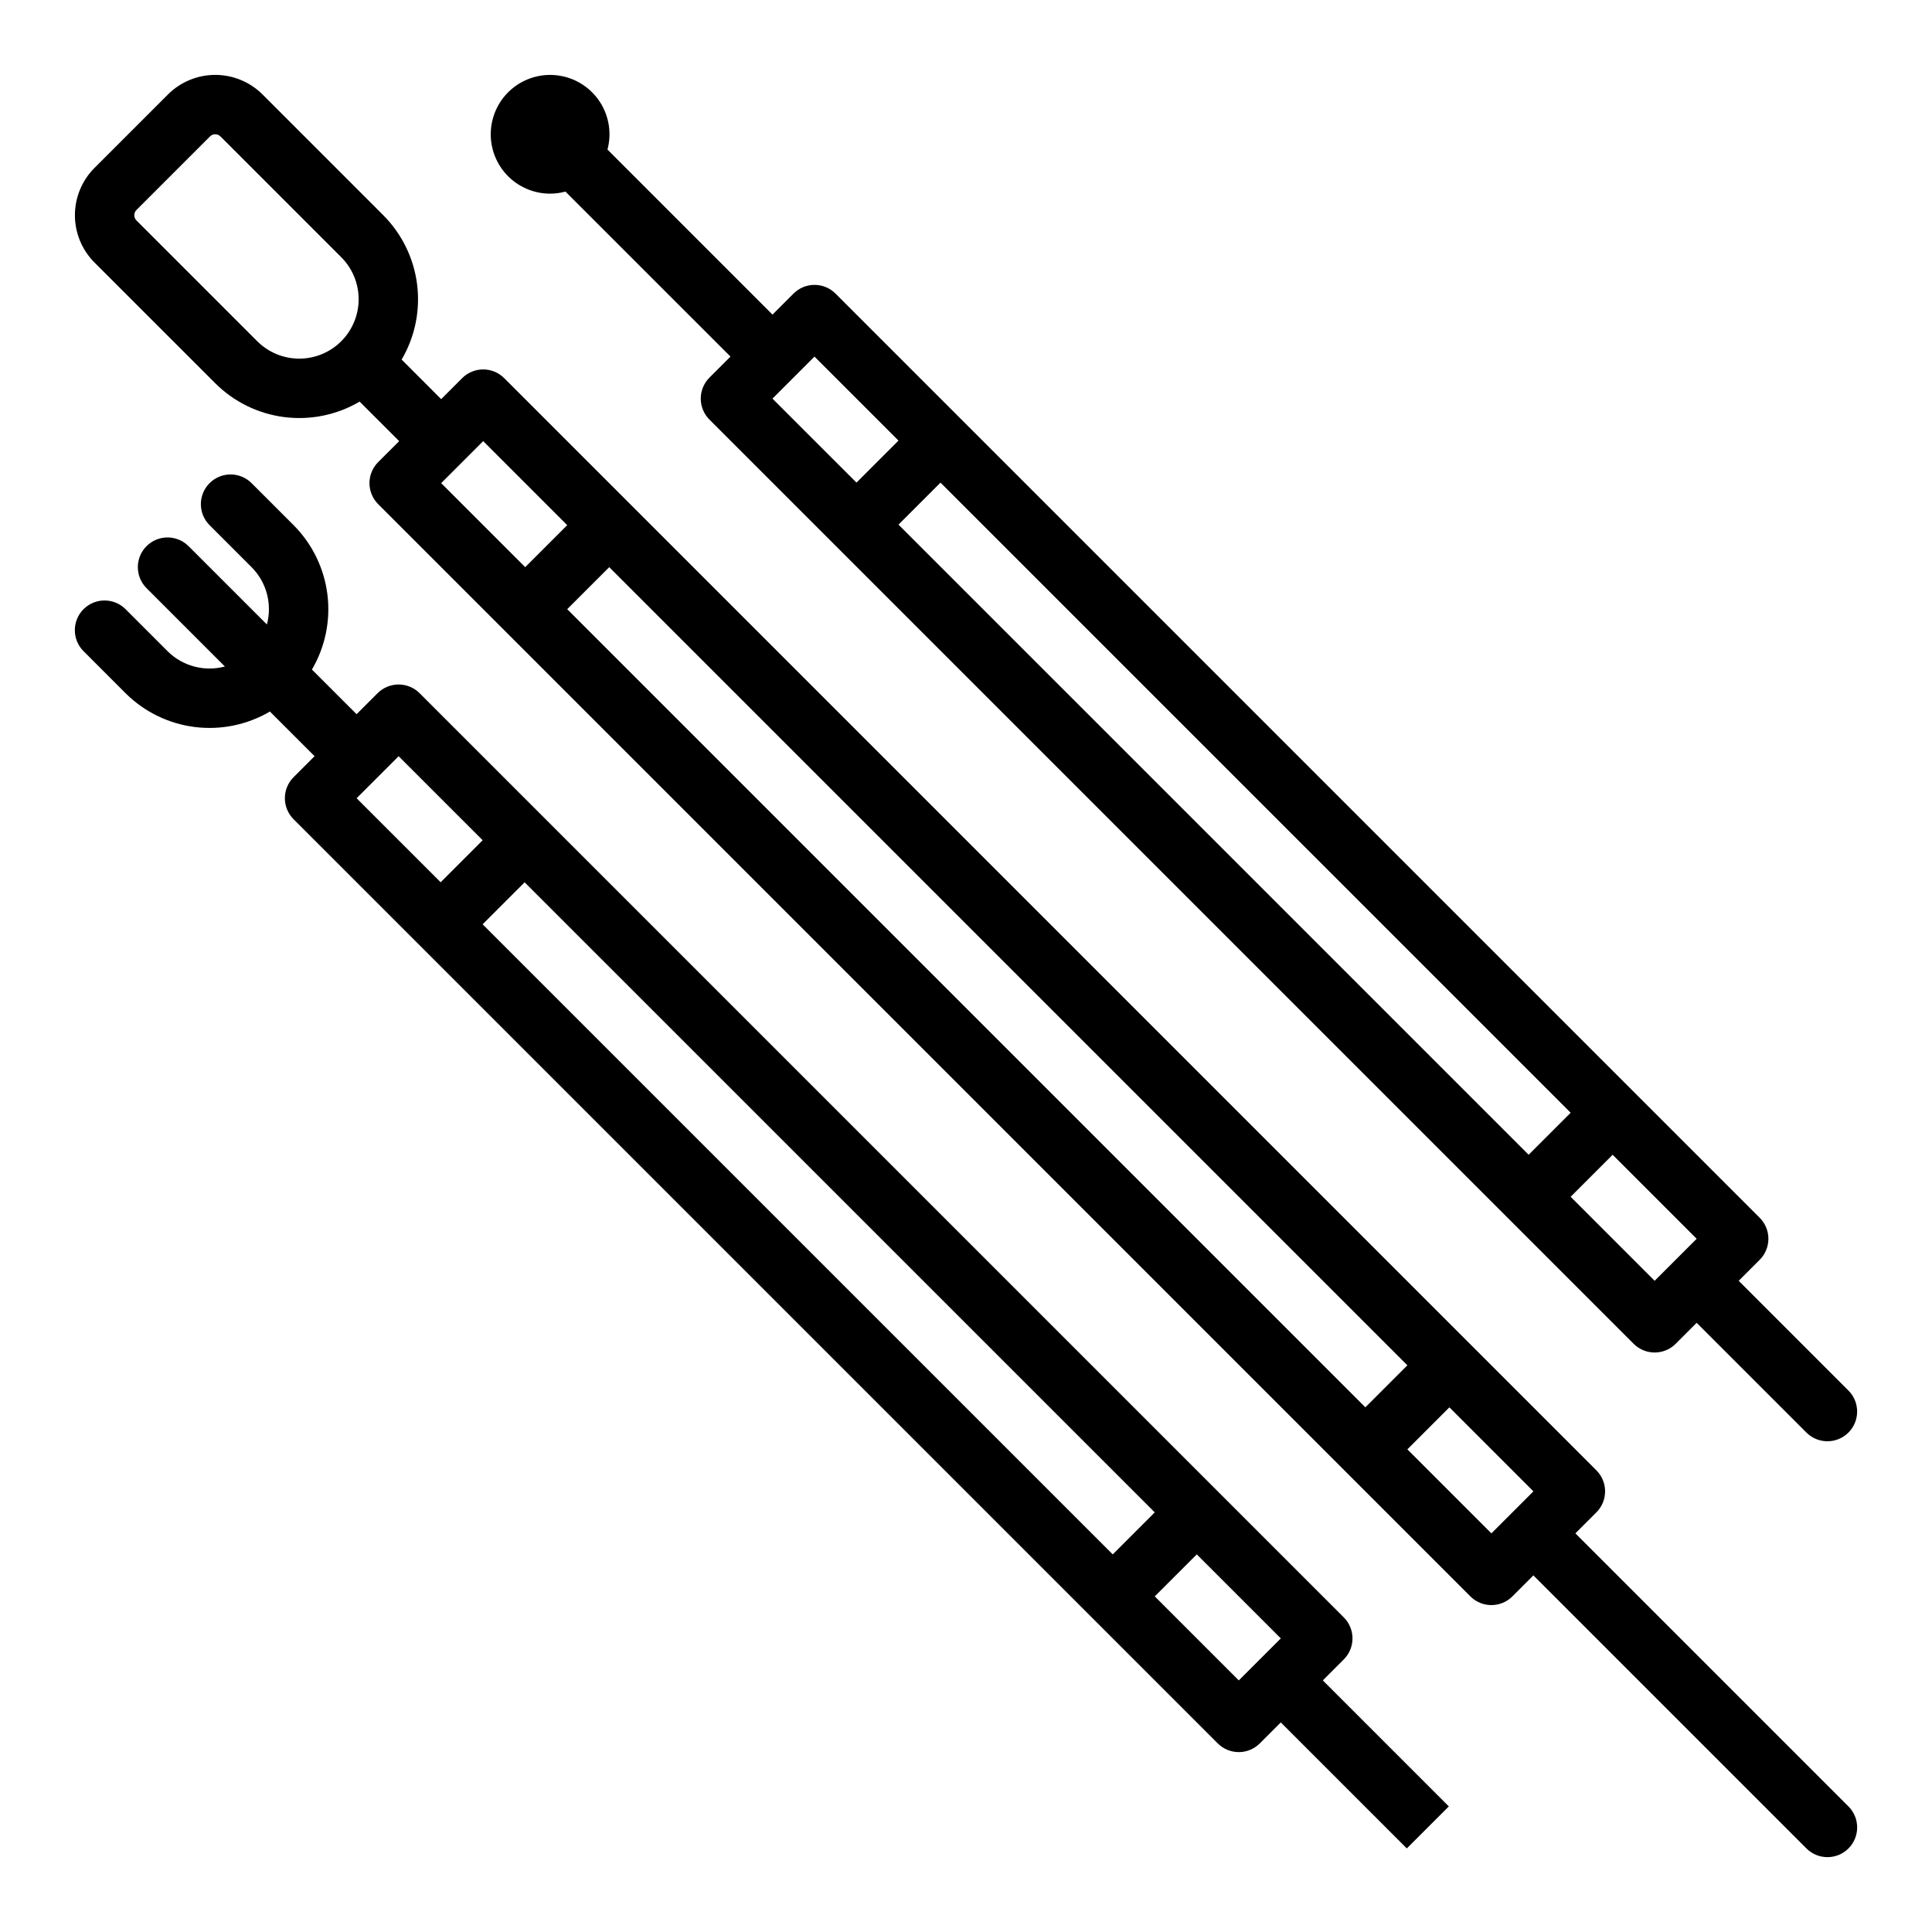
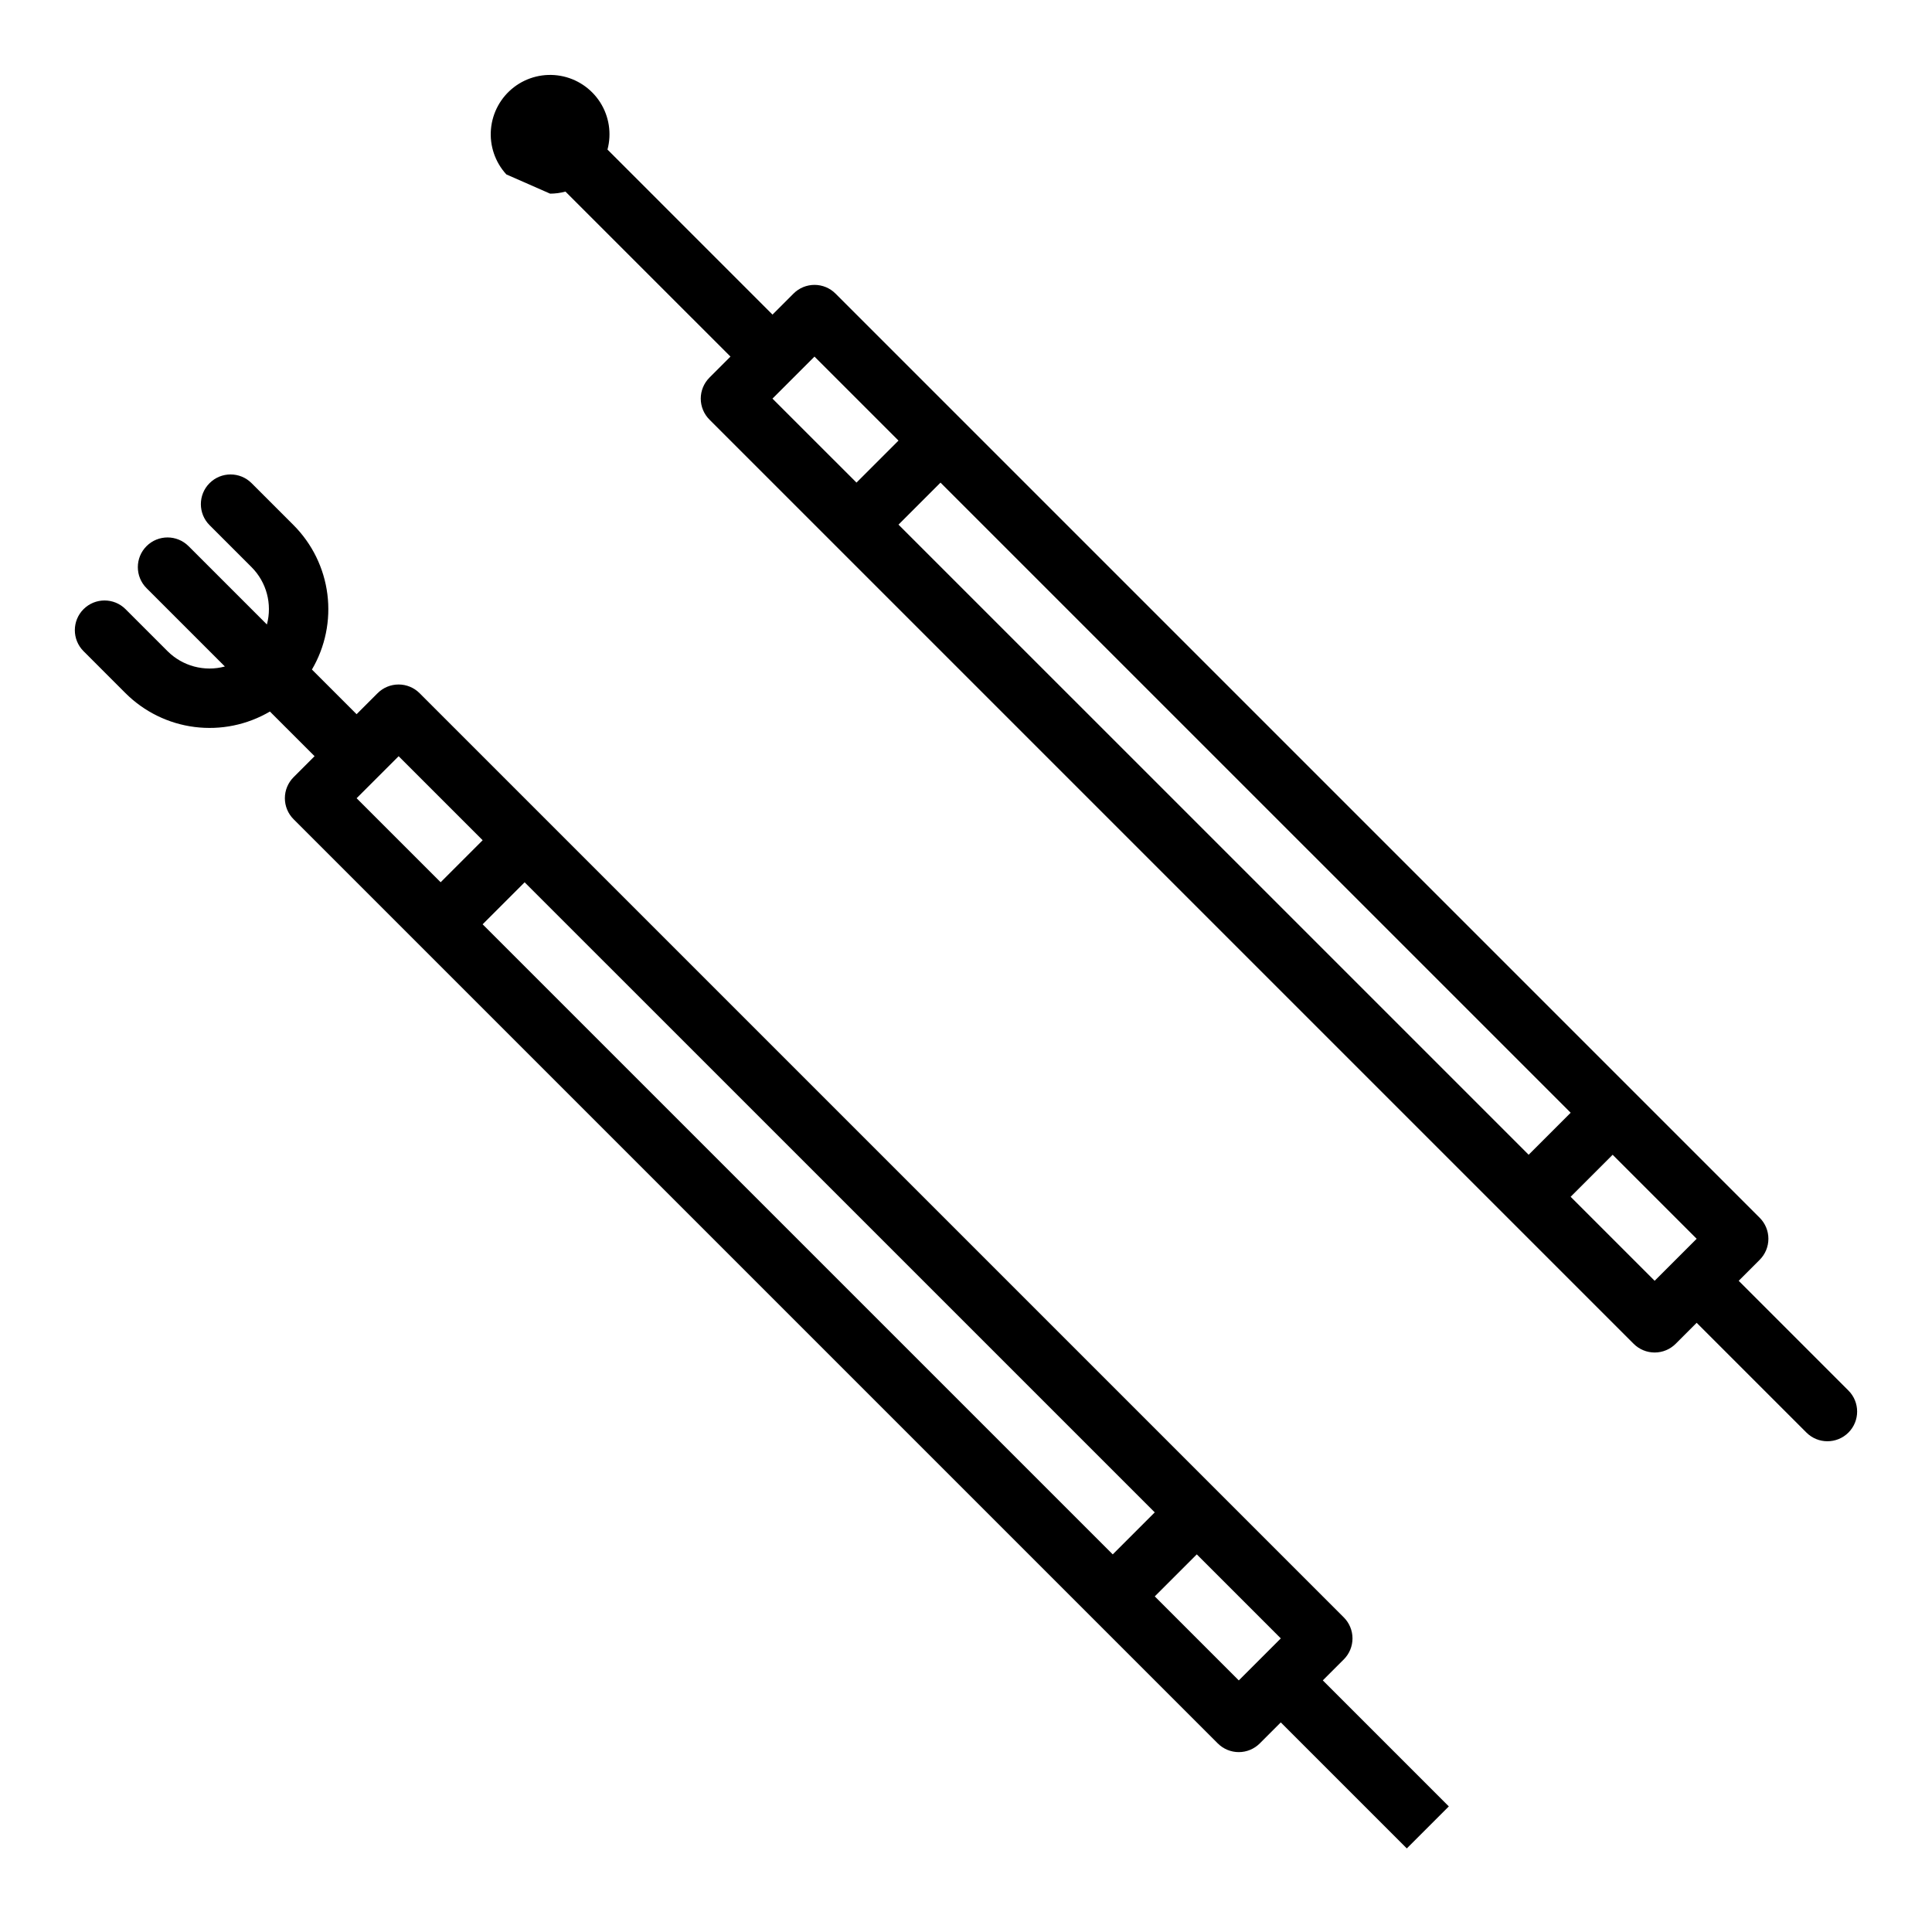
<svg xmlns="http://www.w3.org/2000/svg" fill="#000000" width="800px" height="800px" version="1.1" viewBox="144 144 512 512">
  <g>
-     <path d="m617.16 606.02-55.664-55.664 5.566-5.566c1.477-1.477 2.305-3.481 2.305-5.566 0-2.09-0.828-4.09-2.305-5.566l-289.45-289.45c-1.477-1.477-3.477-2.305-5.566-2.305-2.086 0-4.09 0.828-5.566 2.305l-5.566 5.566-10.477-10.48c3.535-6.019 4.977-13.039 4.094-19.961-0.879-6.922-4.031-13.359-8.961-18.301l-32.008-32.008c-3.324-3.316-7.828-5.176-12.523-5.176s-9.199 1.859-12.523 5.176l-19.484 19.484c-3.316 3.324-5.18 7.828-5.18 12.523s1.863 9.203 5.18 12.527l32.008 32.004c4.941 4.938 11.375 8.09 18.301 8.973 6.926 0.879 13.949-0.562 19.965-4.106l10.477 10.477-5.566 5.562c-1.477 1.477-2.305 3.481-2.305 5.566 0 2.09 0.828 4.09 2.305 5.566l289.45 289.46c1.477 1.477 3.477 2.305 5.566 2.305 2.086 0 4.09-0.828 5.566-2.305l5.566-5.566 72.363 72.363h-0.004c3.078 3.074 8.062 3.074 11.137 0s3.074-8.059 0-11.137zm-404.99-371.59-32.004-32.008c-0.77-0.766-0.77-2.012 0-2.781l19.484-19.484h-0.004c0.77-0.766 2.016-0.766 2.785 0l32.004 32.008c2.953 2.953 4.609 6.957 4.609 11.133s-1.656 8.18-4.609 11.133c-2.953 2.953-6.957 4.609-11.133 4.609s-8.18-1.656-11.129-4.609zm304.8 271.39-11.133 11.133-211.52-211.52 11.133-11.133zm-244.92-244.92 22.266 22.266-11.133 11.133-22.266-22.266zm244.92 267.19 11.133-11.133 22.266 22.266-11.133 11.133z" />
    <path d="m500.12 583.76c1.477-1.477 2.305-3.481 2.305-5.566 0-2.09-0.828-4.094-2.305-5.566l-244.92-244.92v-0.004c-1.477-1.477-3.481-2.305-5.566-2.305-2.09 0-4.09 0.828-5.566 2.305l-5.566 5.566-11.836-11.836c3.535-6.016 4.973-13.035 4.094-19.961-0.879-6.922-4.027-13.359-8.957-18.301l-11.133-11.133c-3.074-3.074-8.059-3.074-11.133 0-3.074 3.074-3.074 8.059 0 11.133l11.133 11.133c3.969 3.977 5.516 9.766 4.062 15.191l-20.762-20.762h-0.004c-3.074-3.074-8.059-3.074-11.133 0-3.074 3.074-3.074 8.059 0 11.133l20.762 20.762c-5.426 1.457-11.215-0.094-15.191-4.059l-11.133-11.133c-3.074-3.074-8.059-3.074-11.133 0s-3.074 8.059 0 11.133l11.129 11.133c4.945 4.93 11.379 8.078 18.305 8.957 6.922 0.879 13.941-0.559 19.957-4.094l11.836 11.836-5.566 5.566c-1.477 1.477-2.305 3.481-2.305 5.566 0 2.09 0.828 4.09 2.305 5.566l244.92 244.92h0.004c1.473 1.477 3.477 2.309 5.566 2.309 2.086 0 4.09-0.832 5.566-2.309l5.566-5.566 33.398 33.398 11.133-11.133-33.395-33.398zm-50.098-38.965-11.133 11.133-166.99-166.98 11.133-11.133zm-200.38-200.39 22.266 22.266-11.133 11.133-22.27-22.266zm222.65 244.92-22.266-22.266 11.133-11.133 22.266 22.266z" />
-     <path d="m289.79 195.32c1.375-0.004 2.738-0.188 4.062-0.547l43.73 43.727-5.566 5.566v0.004c-1.477 1.473-2.309 3.477-2.309 5.566 0 2.086 0.832 4.09 2.309 5.566l244.92 244.92c1.477 1.477 3.477 2.305 5.566 2.305s4.09-0.828 5.566-2.305l5.566-5.566 29.086 29.086c3.074 3.074 8.059 3.074 11.133 0 3.074-3.074 3.074-8.059 0-11.133l-29.082-29.086 5.566-5.566c1.477-1.477 2.305-3.481 2.305-5.566 0-2.09-0.828-4.09-2.305-5.566l-244.92-244.92c-1.477-1.477-3.481-2.309-5.566-2.309-2.09 0-4.09 0.832-5.566 2.309l-5.566 5.566-43.727-43.73h-0.004c1.137-4.262 0.434-8.805-1.941-12.523-2.375-3.715-6.199-6.266-10.543-7.027s-8.809 0.332-12.309 3.019c-3.496 2.688-5.703 6.723-6.086 11.117s1.098 8.746 4.078 11.996c2.984 3.25 7.191 5.102 11.602 5.098zm92.32 87.711 11.133-11.133 167 166.99-11.133 11.133zm200.39 200.39-22.266-22.266 11.133-11.133 22.266 22.266zm-200.39-222.66-11.133 11.133-22.266-22.258 11.137-11.137z" />
+     <path d="m289.79 195.32c1.375-0.004 2.738-0.188 4.062-0.547l43.73 43.727-5.566 5.566v0.004c-1.477 1.473-2.309 3.477-2.309 5.566 0 2.086 0.832 4.09 2.309 5.566l244.92 244.92c1.477 1.477 3.477 2.305 5.566 2.305s4.09-0.828 5.566-2.305l5.566-5.566 29.086 29.086c3.074 3.074 8.059 3.074 11.133 0 3.074-3.074 3.074-8.059 0-11.133l-29.082-29.086 5.566-5.566c1.477-1.477 2.305-3.481 2.305-5.566 0-2.09-0.828-4.09-2.305-5.566l-244.92-244.92c-1.477-1.477-3.481-2.309-5.566-2.309-2.09 0-4.09 0.832-5.566 2.309l-5.566 5.566-43.727-43.73h-0.004c1.137-4.262 0.434-8.805-1.941-12.523-2.375-3.715-6.199-6.266-10.543-7.027s-8.809 0.332-12.309 3.019c-3.496 2.688-5.703 6.723-6.086 11.117s1.098 8.746 4.078 11.996zm92.32 87.711 11.133-11.133 167 166.99-11.133 11.133zm200.39 200.39-22.266-22.266 11.133-11.133 22.266 22.266zm-200.39-222.66-11.133 11.133-22.266-22.258 11.137-11.137z" />
  </g>
</svg>